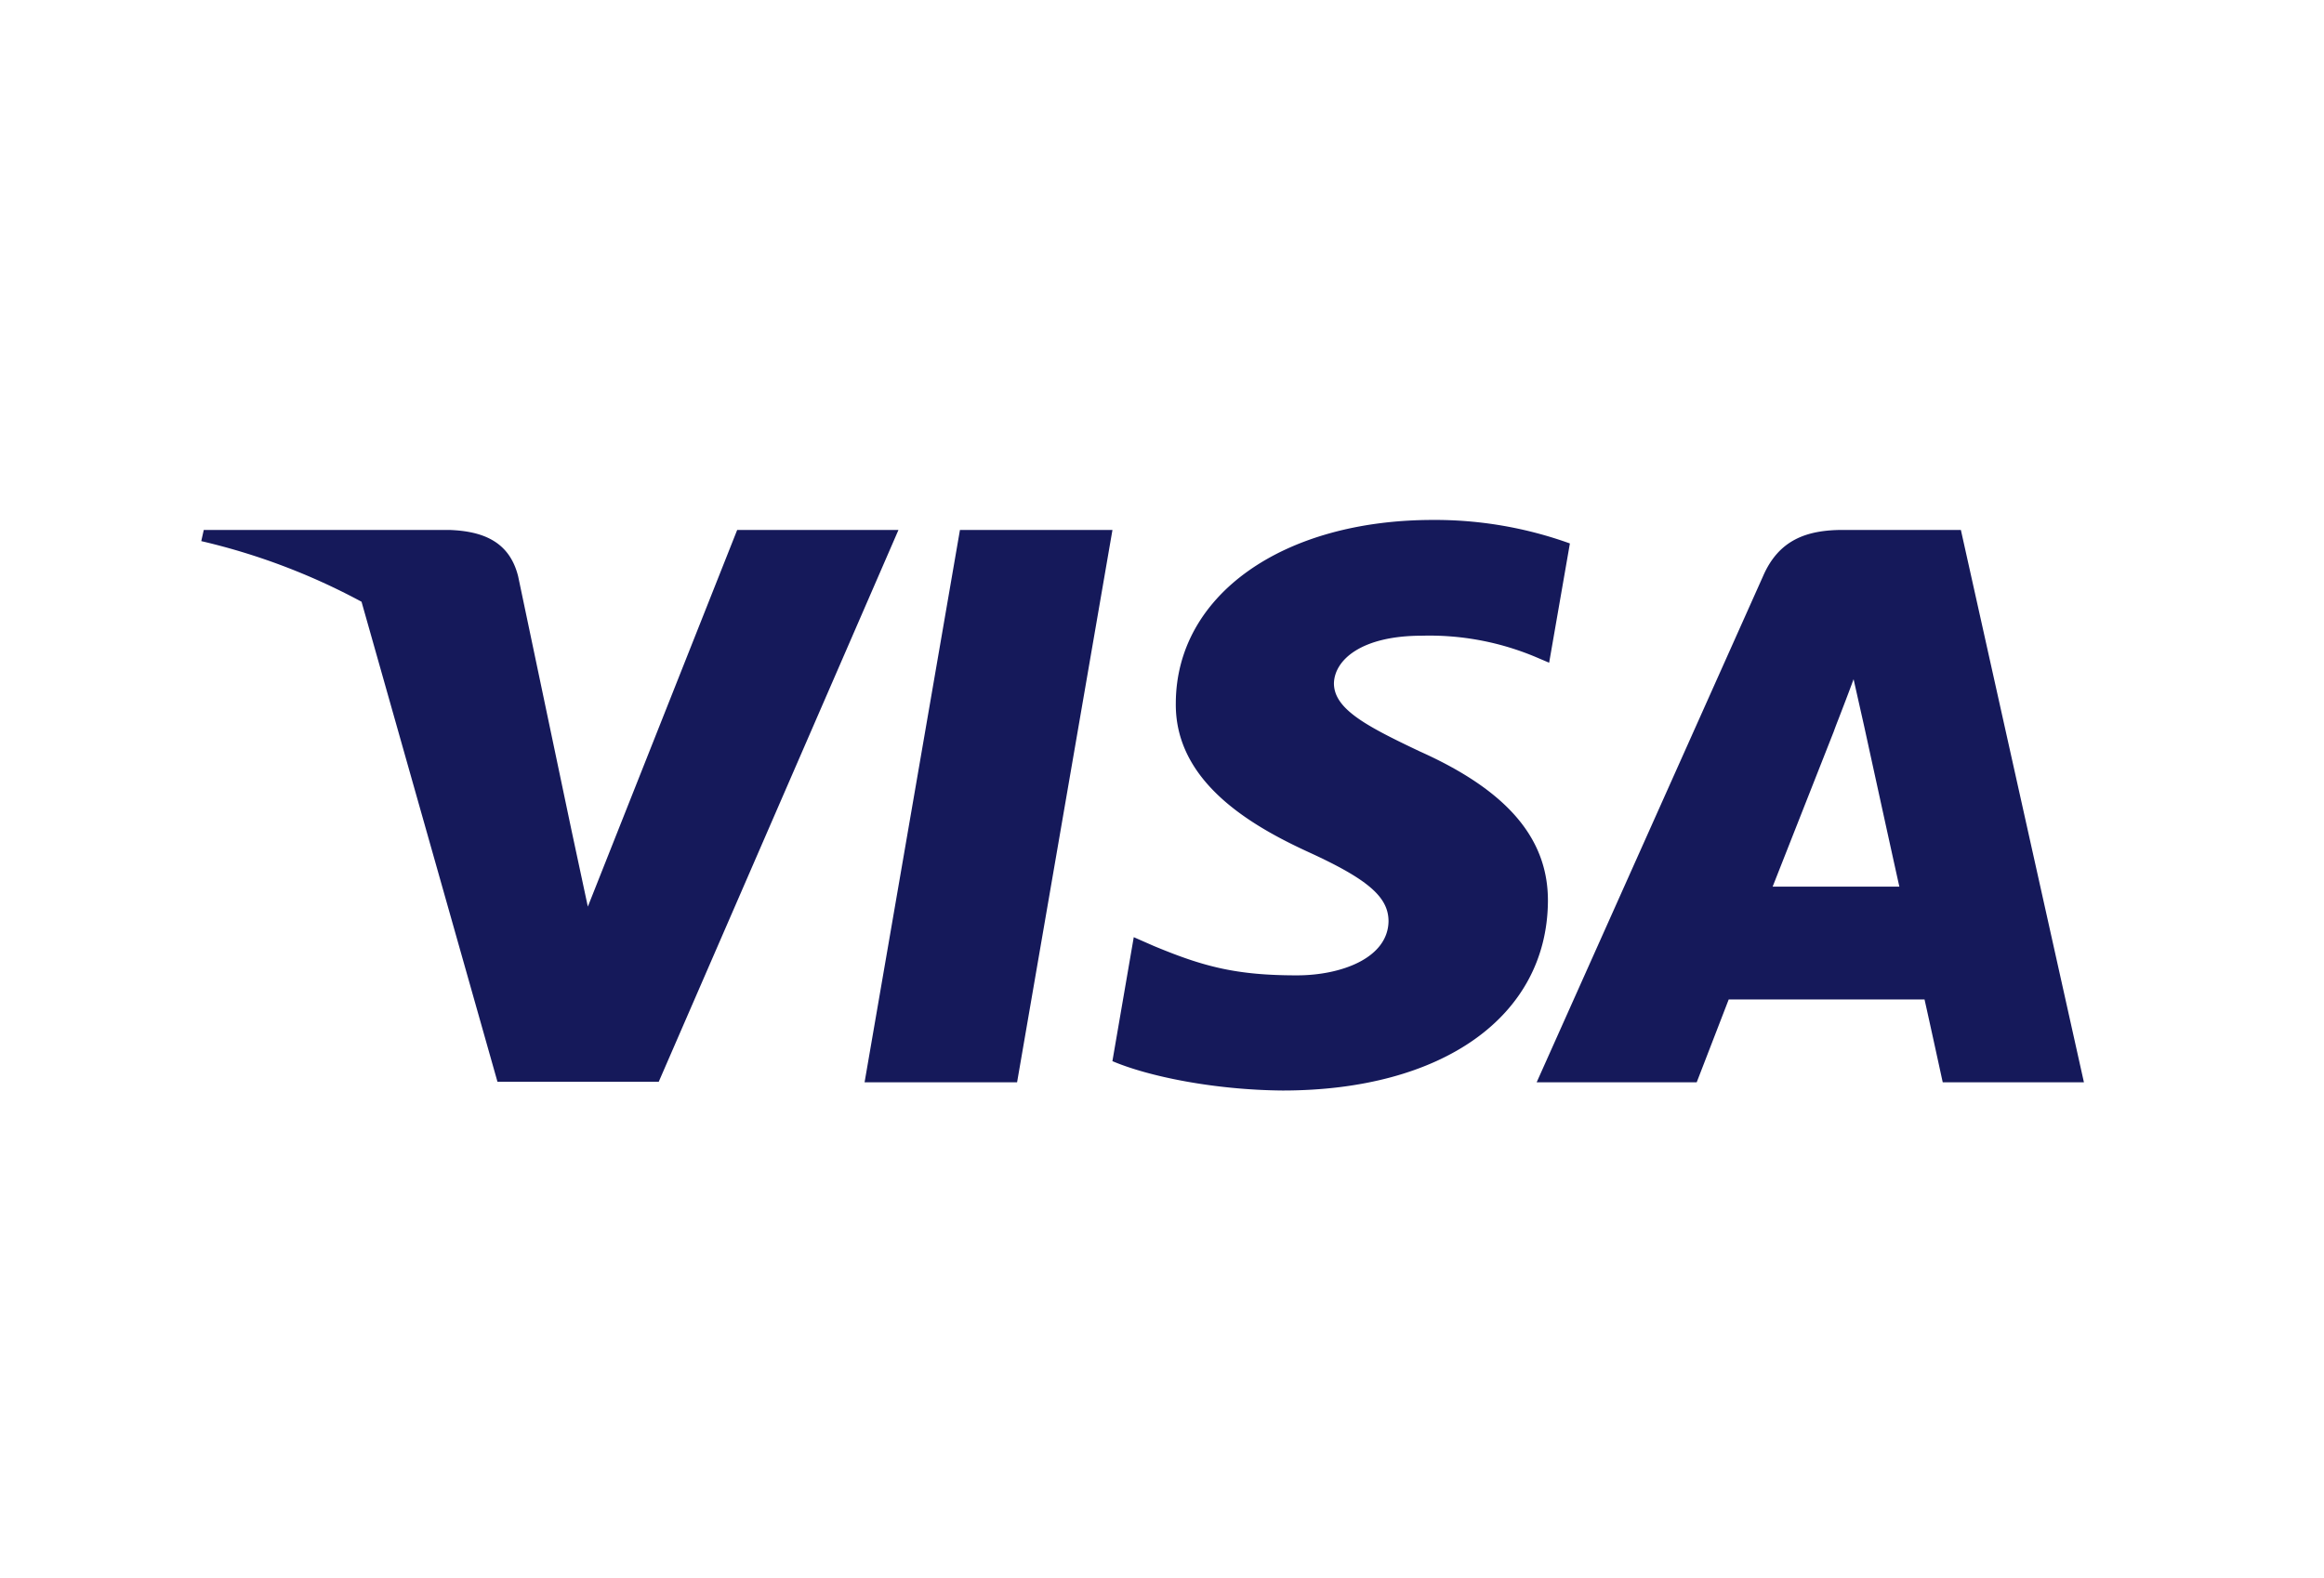
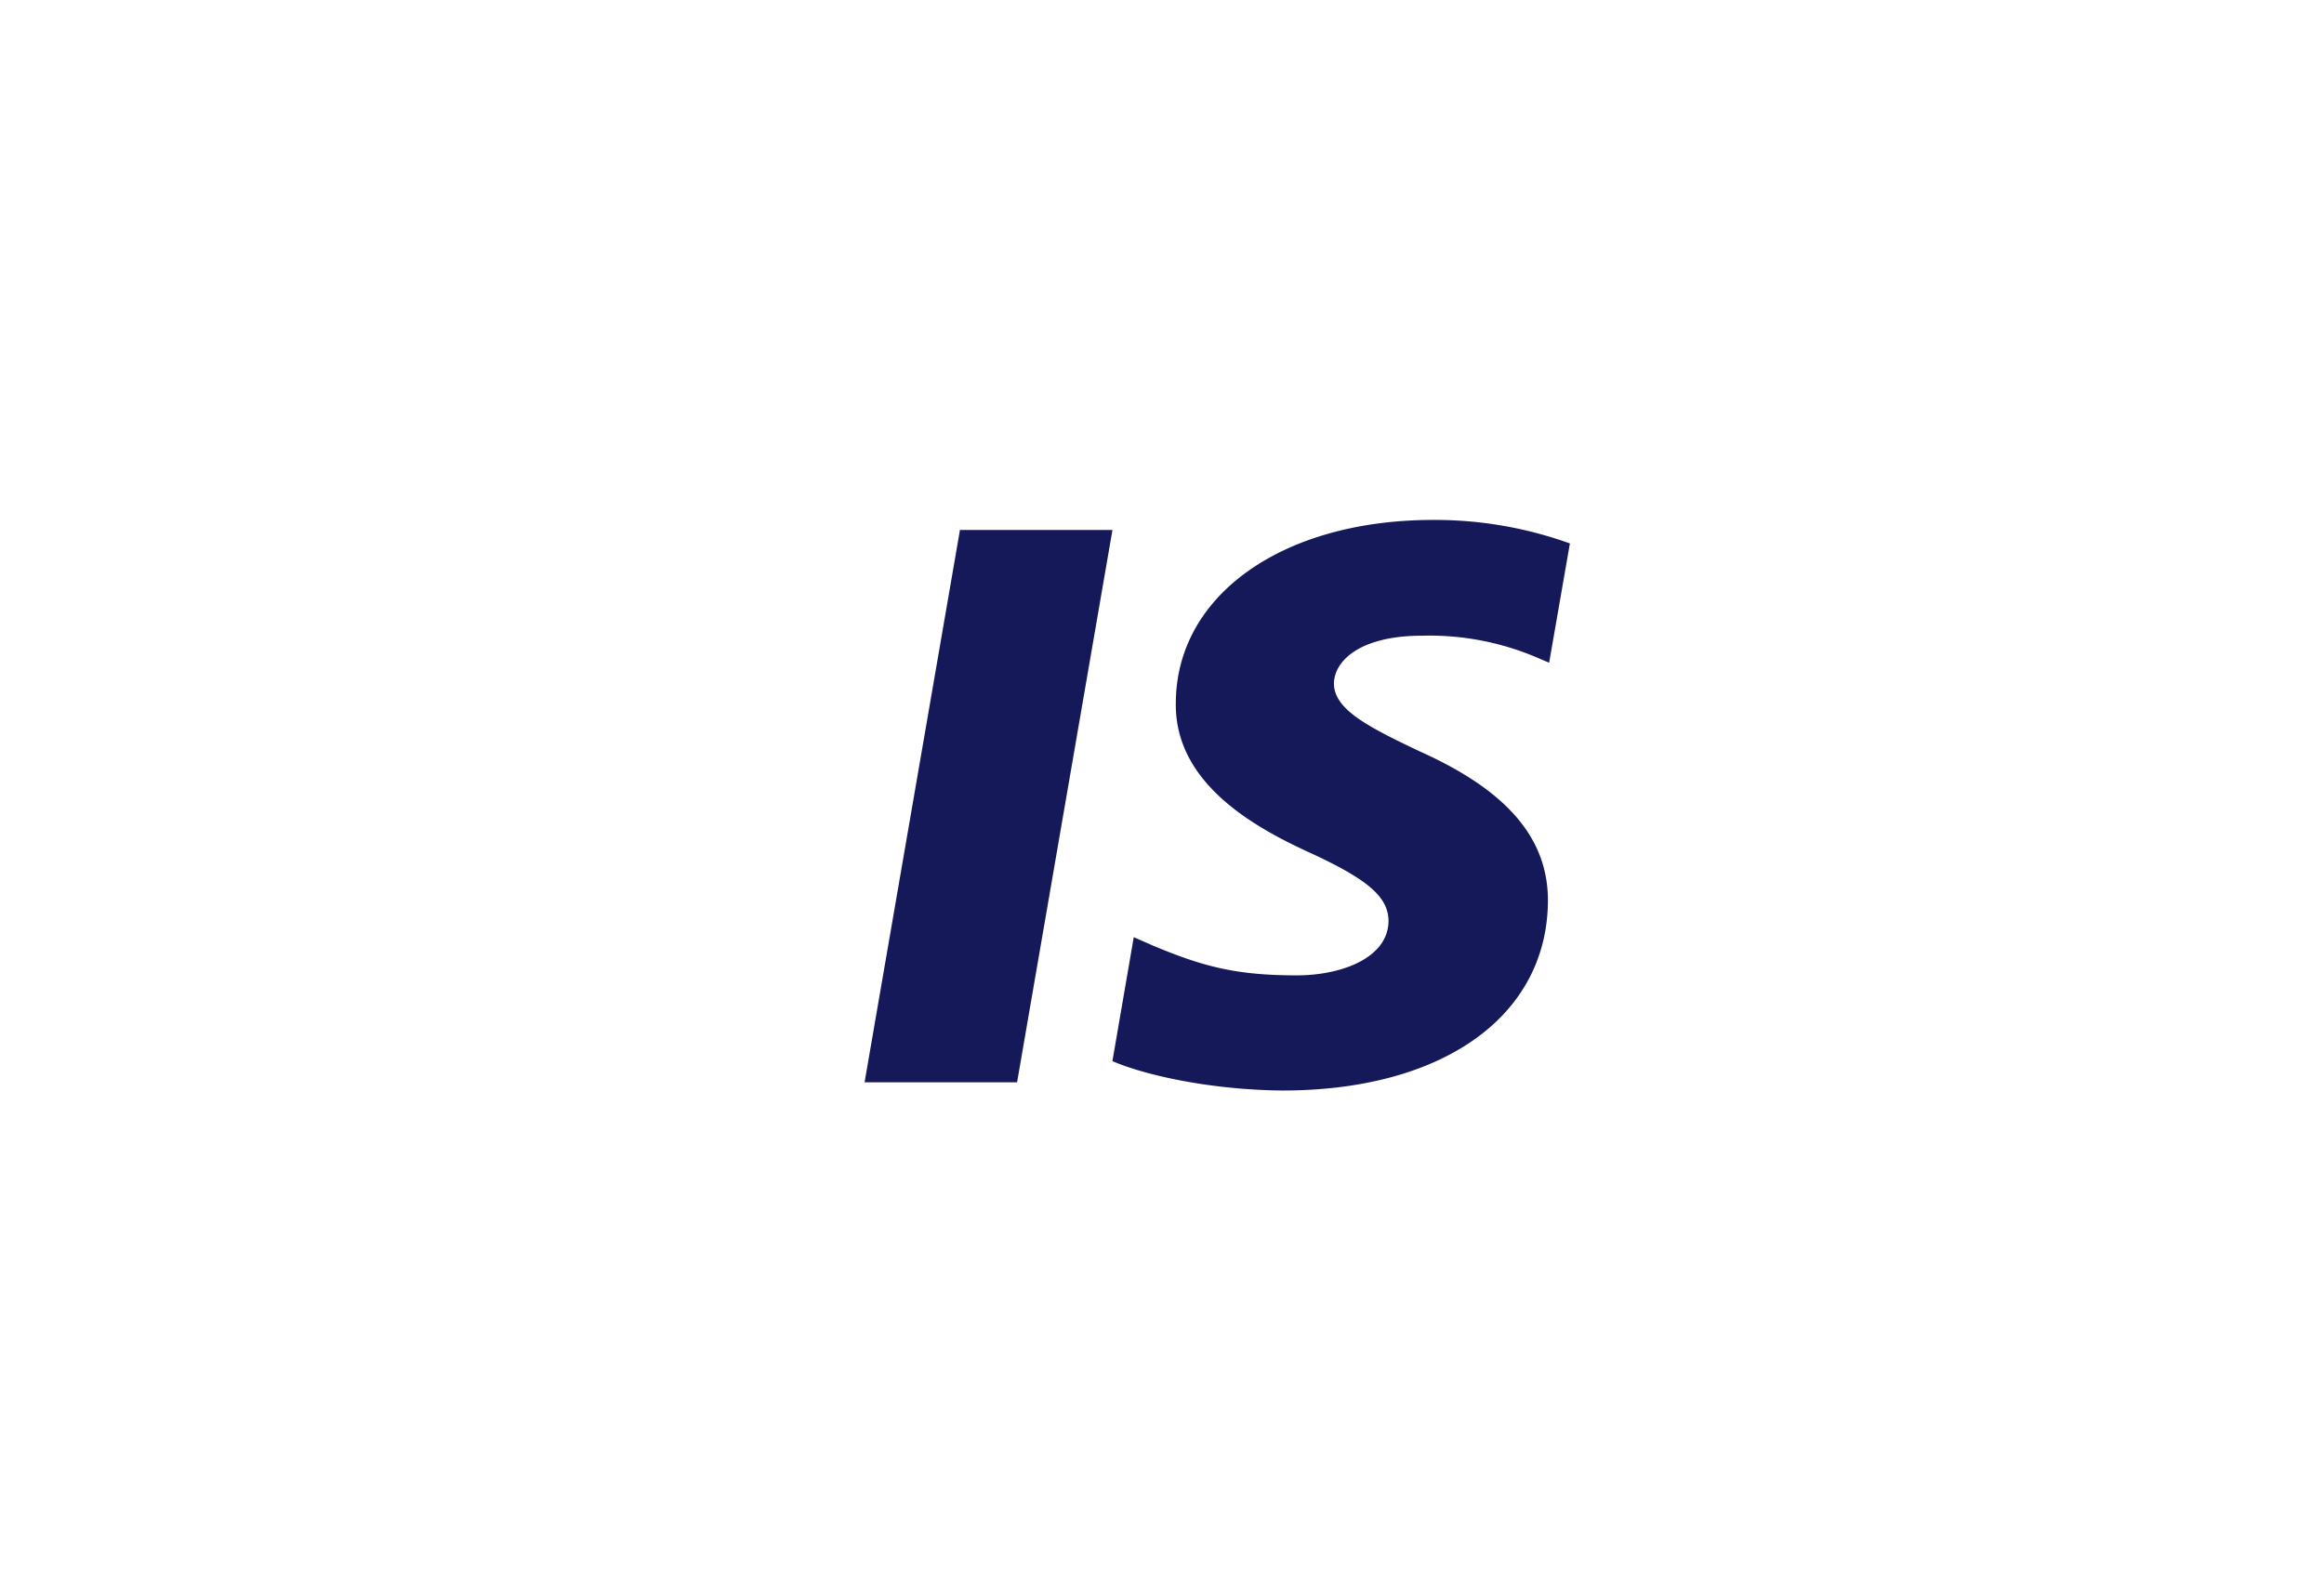
<svg xmlns="http://www.w3.org/2000/svg" width="53" height="36" fill="none">
  <path d="M23.195 24.69h-3.478l2.175-12.6h3.478l-2.175 12.6zm12.607-12.293a9.08 9.08 0 00-3.12-.536c-3.434 0-5.853 1.716-5.867 4.169-.029 1.81 1.731 2.815 3.048 3.418 1.345.617 1.803 1.02 1.803 1.569-.014.844-1.088 1.233-2.089 1.233-1.389 0-2.133-.2-3.263-.67l-.458-.201-.487 2.828c.816.348 2.319.657 3.88.67 3.649 0 6.024-1.688 6.052-4.303.014-1.434-.915-2.533-2.919-3.431-1.216-.577-1.961-.966-1.961-1.556.014-.536.63-1.085 2.003-1.085a6.25 6.25 0 012.59.482l.315.134.473-2.72z" fill="#15195A" />
-   <path fill-rule="evenodd" clip-rule="evenodd" d="M42.029 12.09h2.69l2.806 12.6h-3.22s-.315-1.448-.415-1.89h-4.466l-.73 1.89h-3.65l5.167-11.555c.358-.818.988-1.046 1.818-1.046zm-.214 4.61l-1.389 3.526h2.89c-.142-.63-.8-3.646-.8-3.646l-.244-1.086c-.102.28-.25.664-.35.923a9.088 9.088 0 00-.107.284zm-28.409 3.982l3.406-8.593h3.678l-5.467 12.588h-3.678l-3.1-10.95a14.734 14.734 0 00-3.655-1.383l.057-.255h5.596c.758.027 1.374.255 1.574 1.06l1.216 5.79.373 1.743z" fill="#15195A" />
</svg>